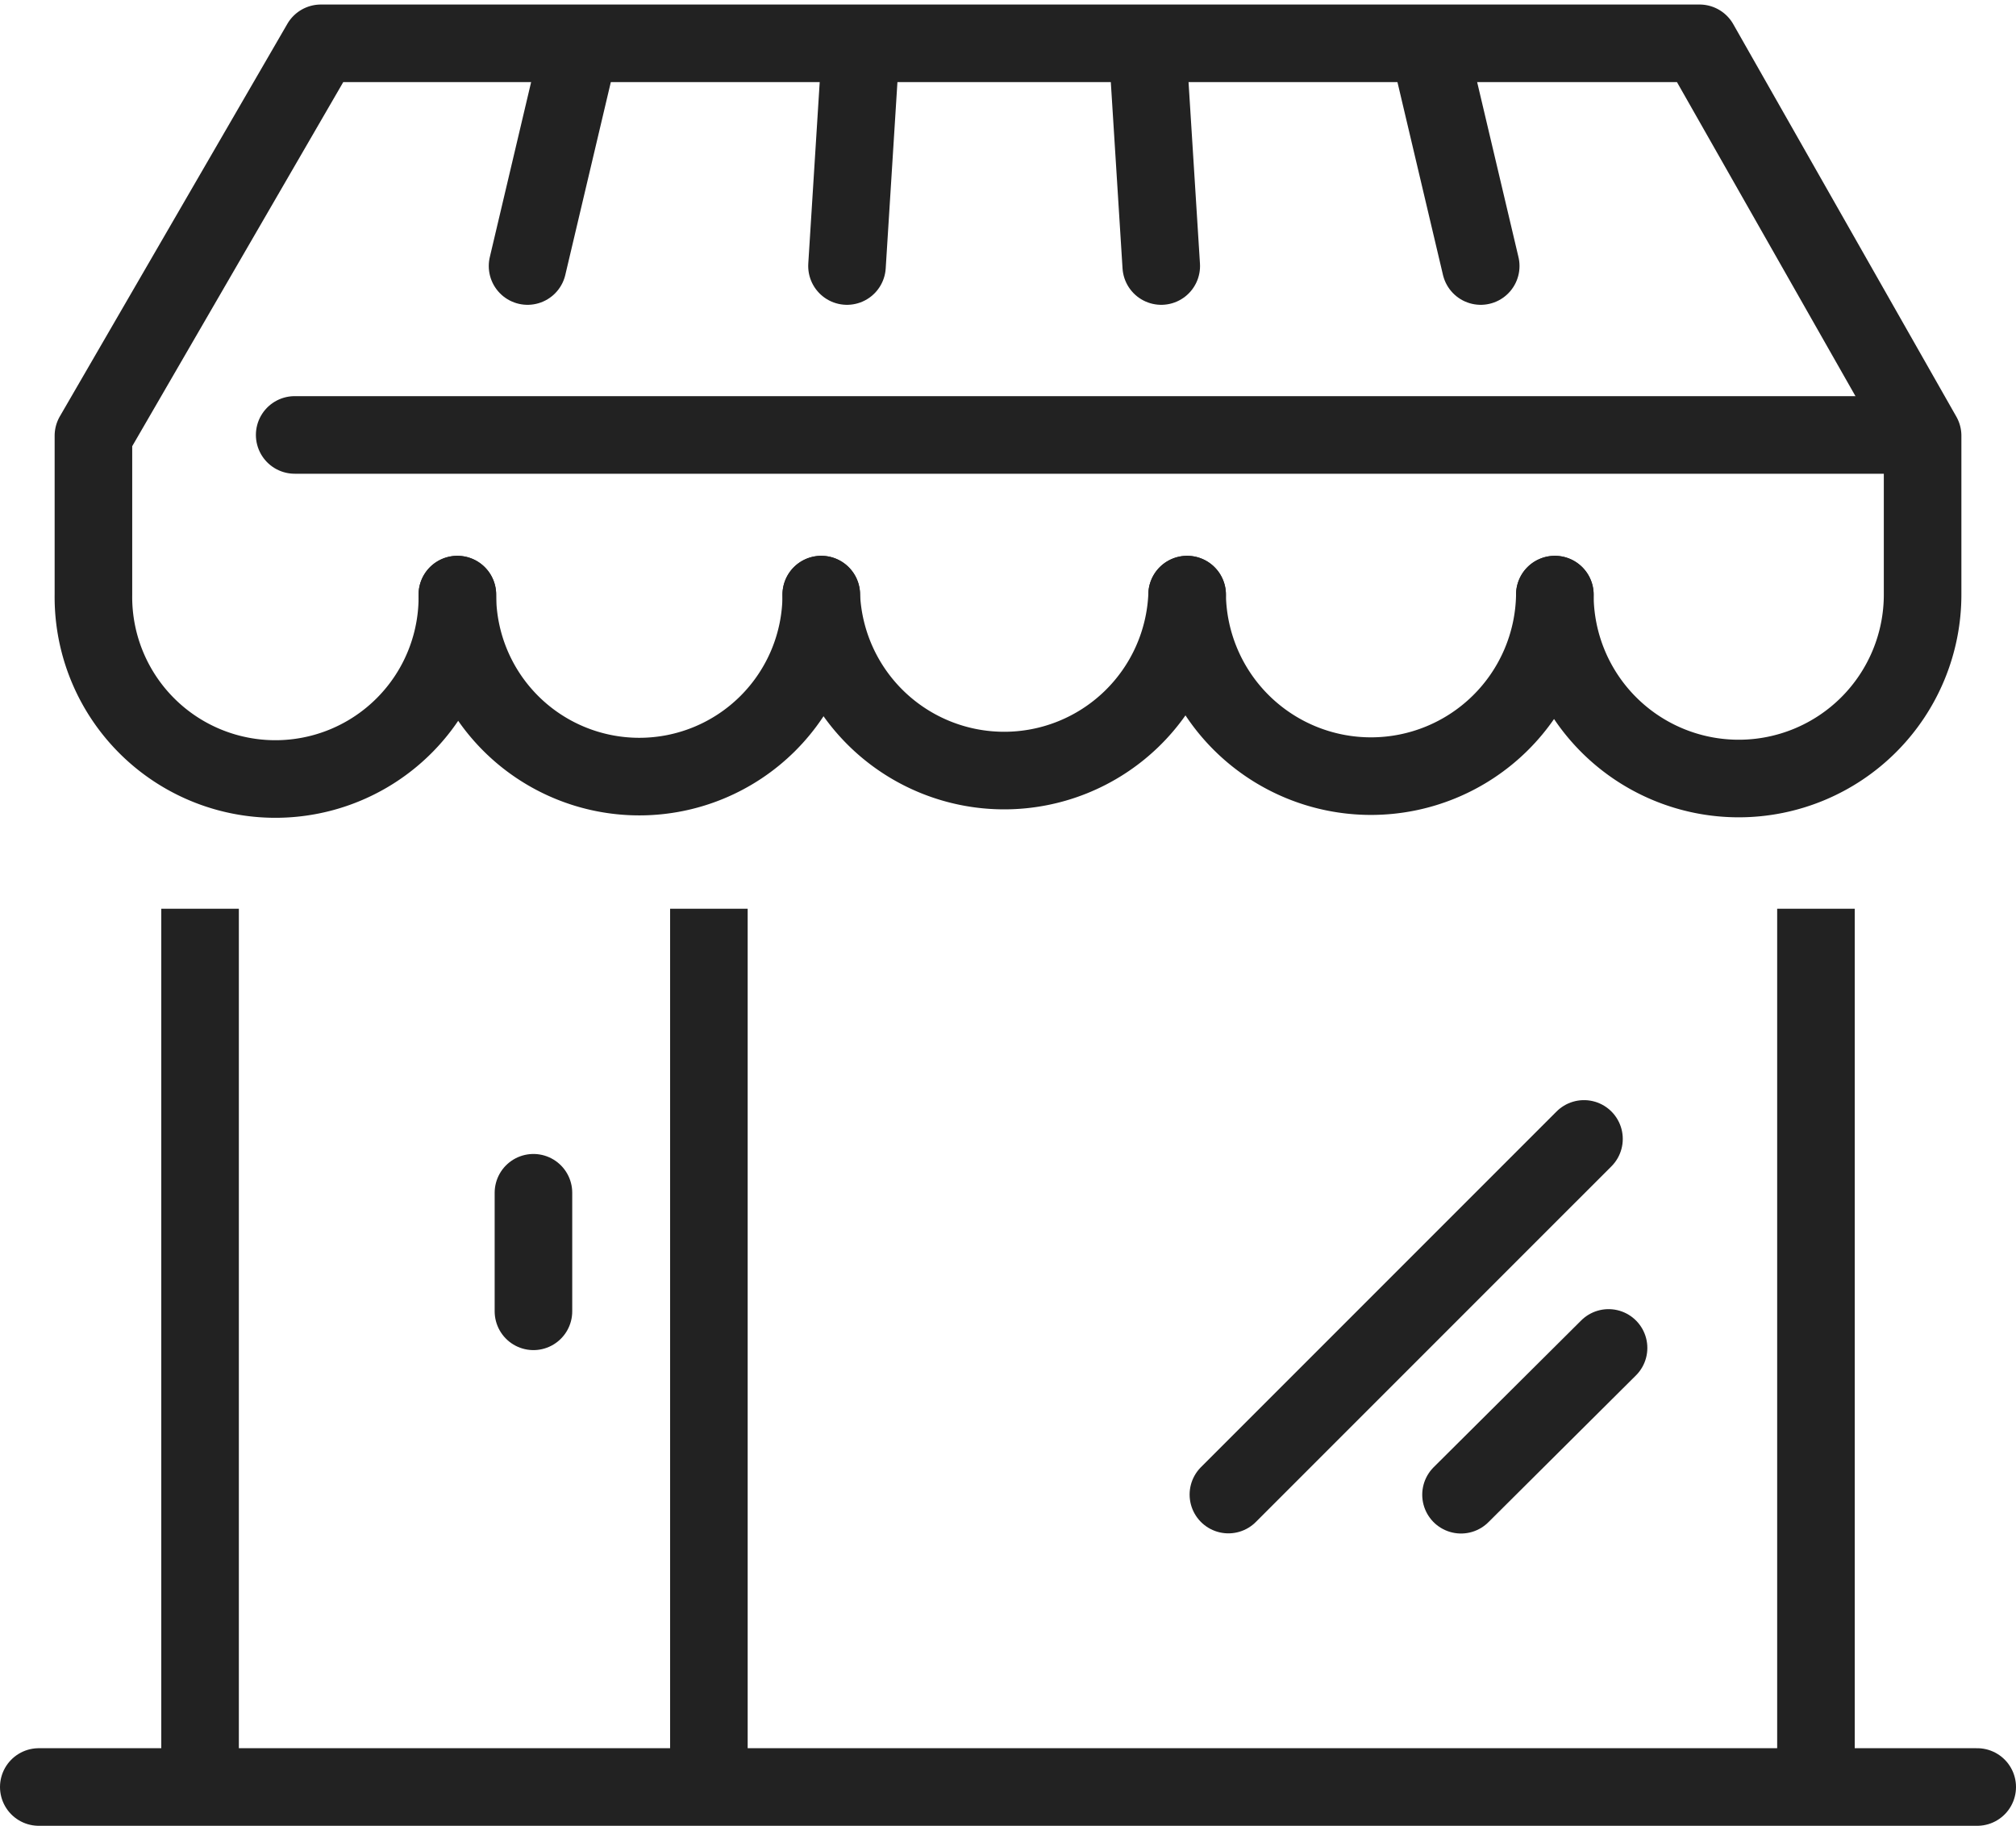
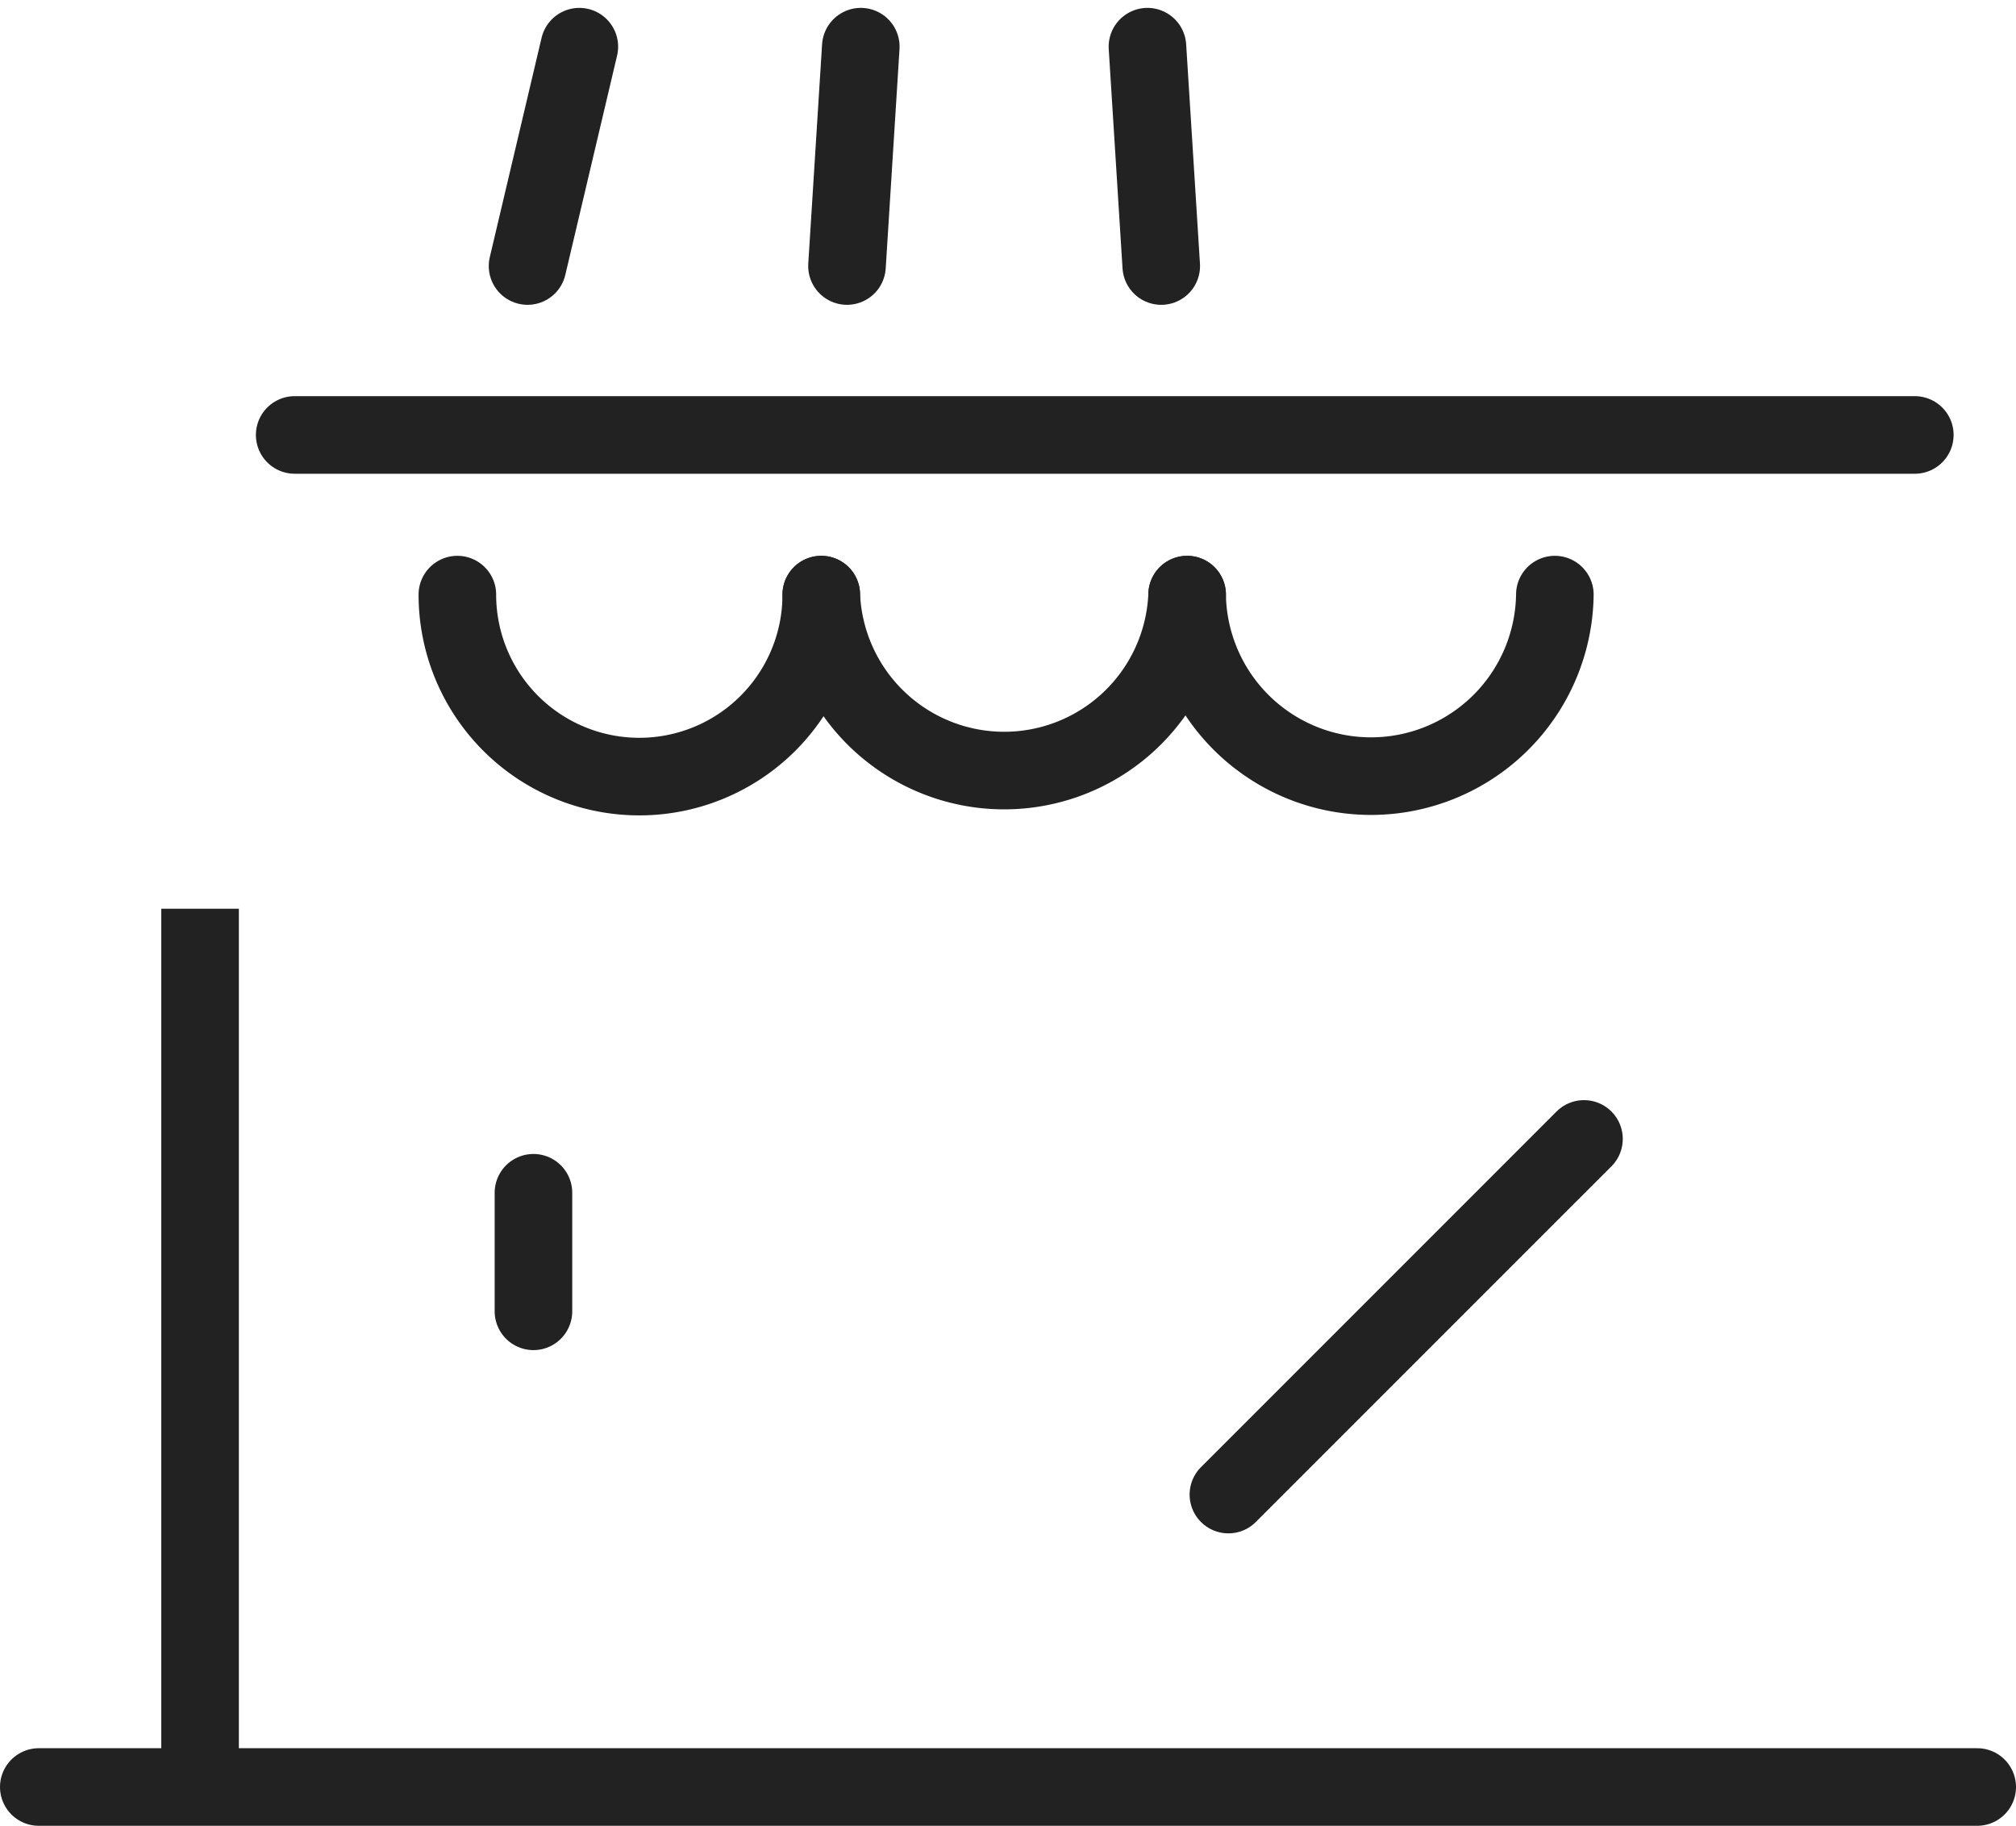
<svg xmlns="http://www.w3.org/2000/svg" width="64.972" height="58.832" viewBox="0 0 64.972 58.832">
  <g id="retail" transform="translate(-178.358 -35.048)">
    <line id="Line_783" data-name="Line 783" y1="11.46" x2="11.46" transform="translate(217.947 71.747)" fill="none" stroke="#222" stroke-linecap="round" stroke-miterlimit="10" stroke-width="2.5" />
-     <line id="Line_784" data-name="Line 784" y1="4.73" x2="4.755" transform="translate(225.444 78.482)" fill="none" stroke="#222" stroke-linecap="round" stroke-miterlimit="10" stroke-width="2.5" />
    <g id="Group_4609" data-name="Group 4609">
      <line id="Line_785" data-name="Line 785" y1="28.308" transform="translate(184.806 64.33)" fill="none" stroke="#222" stroke-miterlimit="10" stroke-width="2.5" />
-       <line id="Line_786" data-name="Line 786" y2="28.308" transform="translate(236.883 64.33)" fill="none" stroke="#222" stroke-miterlimit="10" stroke-width="2.5" />
-       <line id="Line_787" data-name="Line 787" y2="28.228" transform="translate(201.204 64.33)" fill="none" stroke="#222" stroke-miterlimit="10" stroke-width="2.5" />
    </g>
    <line id="Line_788" data-name="Line 788" y2="3.82" transform="translate(195.55 73.482)" fill="none" stroke="#222" stroke-linecap="round" stroke-miterlimit="10" stroke-width="2.5" />
    <g id="Group_4610" data-name="Group 4610">
      <path id="Path_71319" data-name="Path 71319" d="M204.826,54.208a5.864,5.864,0,1,1-11.728,0" fill="none" stroke="#222" stroke-linecap="round" stroke-linejoin="round" stroke-width="2.5" />
      <path id="Path_71320" data-name="Path 71320" d="M216.617,54.208a5.9,5.9,0,0,1-11.791,0" fill="none" stroke="#222" stroke-linecap="round" stroke-linejoin="round" stroke-width="2.5" />
      <path id="Path_71321" data-name="Path 71321" d="M228.468,54.208a5.926,5.926,0,0,1-11.851,0" fill="none" stroke="#222" stroke-linecap="round" stroke-linejoin="round" stroke-width="2.5" />
      <line id="Line_789" data-name="Line 789" x1="52.214" transform="translate(187.855 49.063)" fill="none" stroke="#222" stroke-linecap="round" stroke-linejoin="round" stroke-width="2.5" />
    </g>
-     <path id="Path_71322" data-name="Path 71322" d="M228.468,54.208a5.926,5.926,0,0,0,11.852,0V49.09l-7.189-12.646H188.7L181.369,49.09v5.118a5.865,5.865,0,1,0,11.729,0" fill="none" stroke="#222" stroke-linecap="round" stroke-linejoin="round" stroke-width="2.5" />
    <g id="Group_4611" data-name="Group 4611">
      <line id="Line_790" data-name="Line 790" y1="7.068" x2="0.445" transform="translate(205.655 36.552)" fill="none" stroke="#222" stroke-linecap="round" stroke-linejoin="round" stroke-width="2.5" />
      <line id="Line_791" data-name="Line 791" y1="7.068" x2="1.669" transform="translate(195.36 36.552)" fill="none" stroke="#222" stroke-linecap="round" stroke-linejoin="round" stroke-width="2.5" />
      <line id="Line_792" data-name="Line 792" x1="0.445" y1="7.068" transform="translate(215.338 36.552)" fill="none" stroke="#222" stroke-linecap="round" stroke-linejoin="round" stroke-width="2.5" />
-       <line id="Line_793" data-name="Line 793" x1="1.669" y1="7.068" transform="translate(224.41 36.552)" fill="none" stroke="#222" stroke-linecap="round" stroke-linejoin="round" stroke-width="2.5" />
    </g>
    <line id="Line_794" data-name="Line 794" x2="62.472" transform="translate(179.608 92.63)" fill="none" stroke="#222" stroke-linecap="round" stroke-linejoin="round" stroke-width="2.5" />
  </g>
</svg>